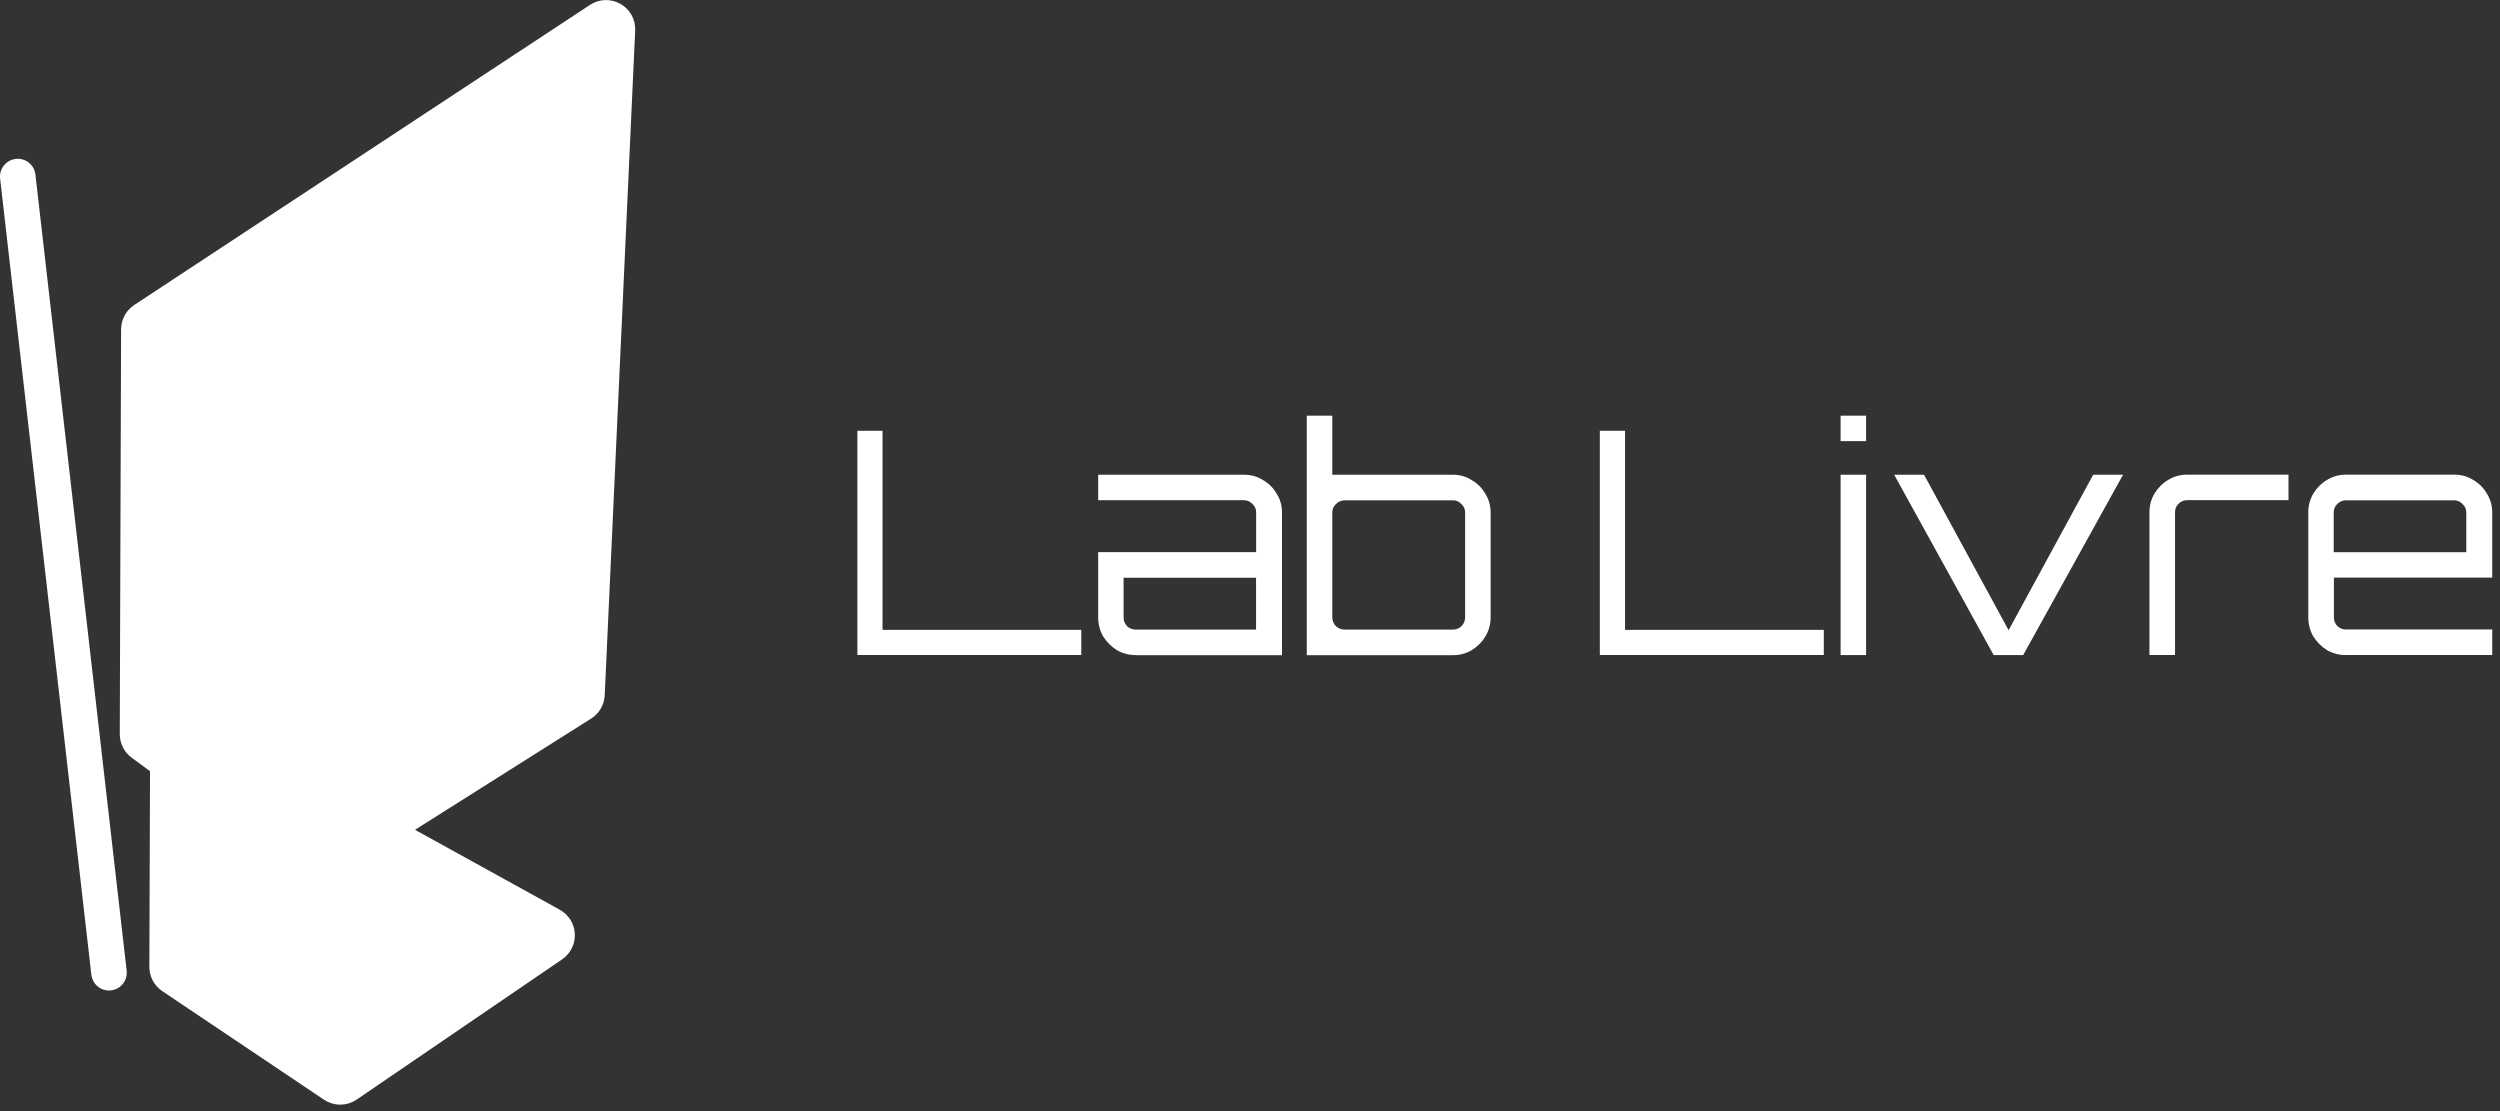
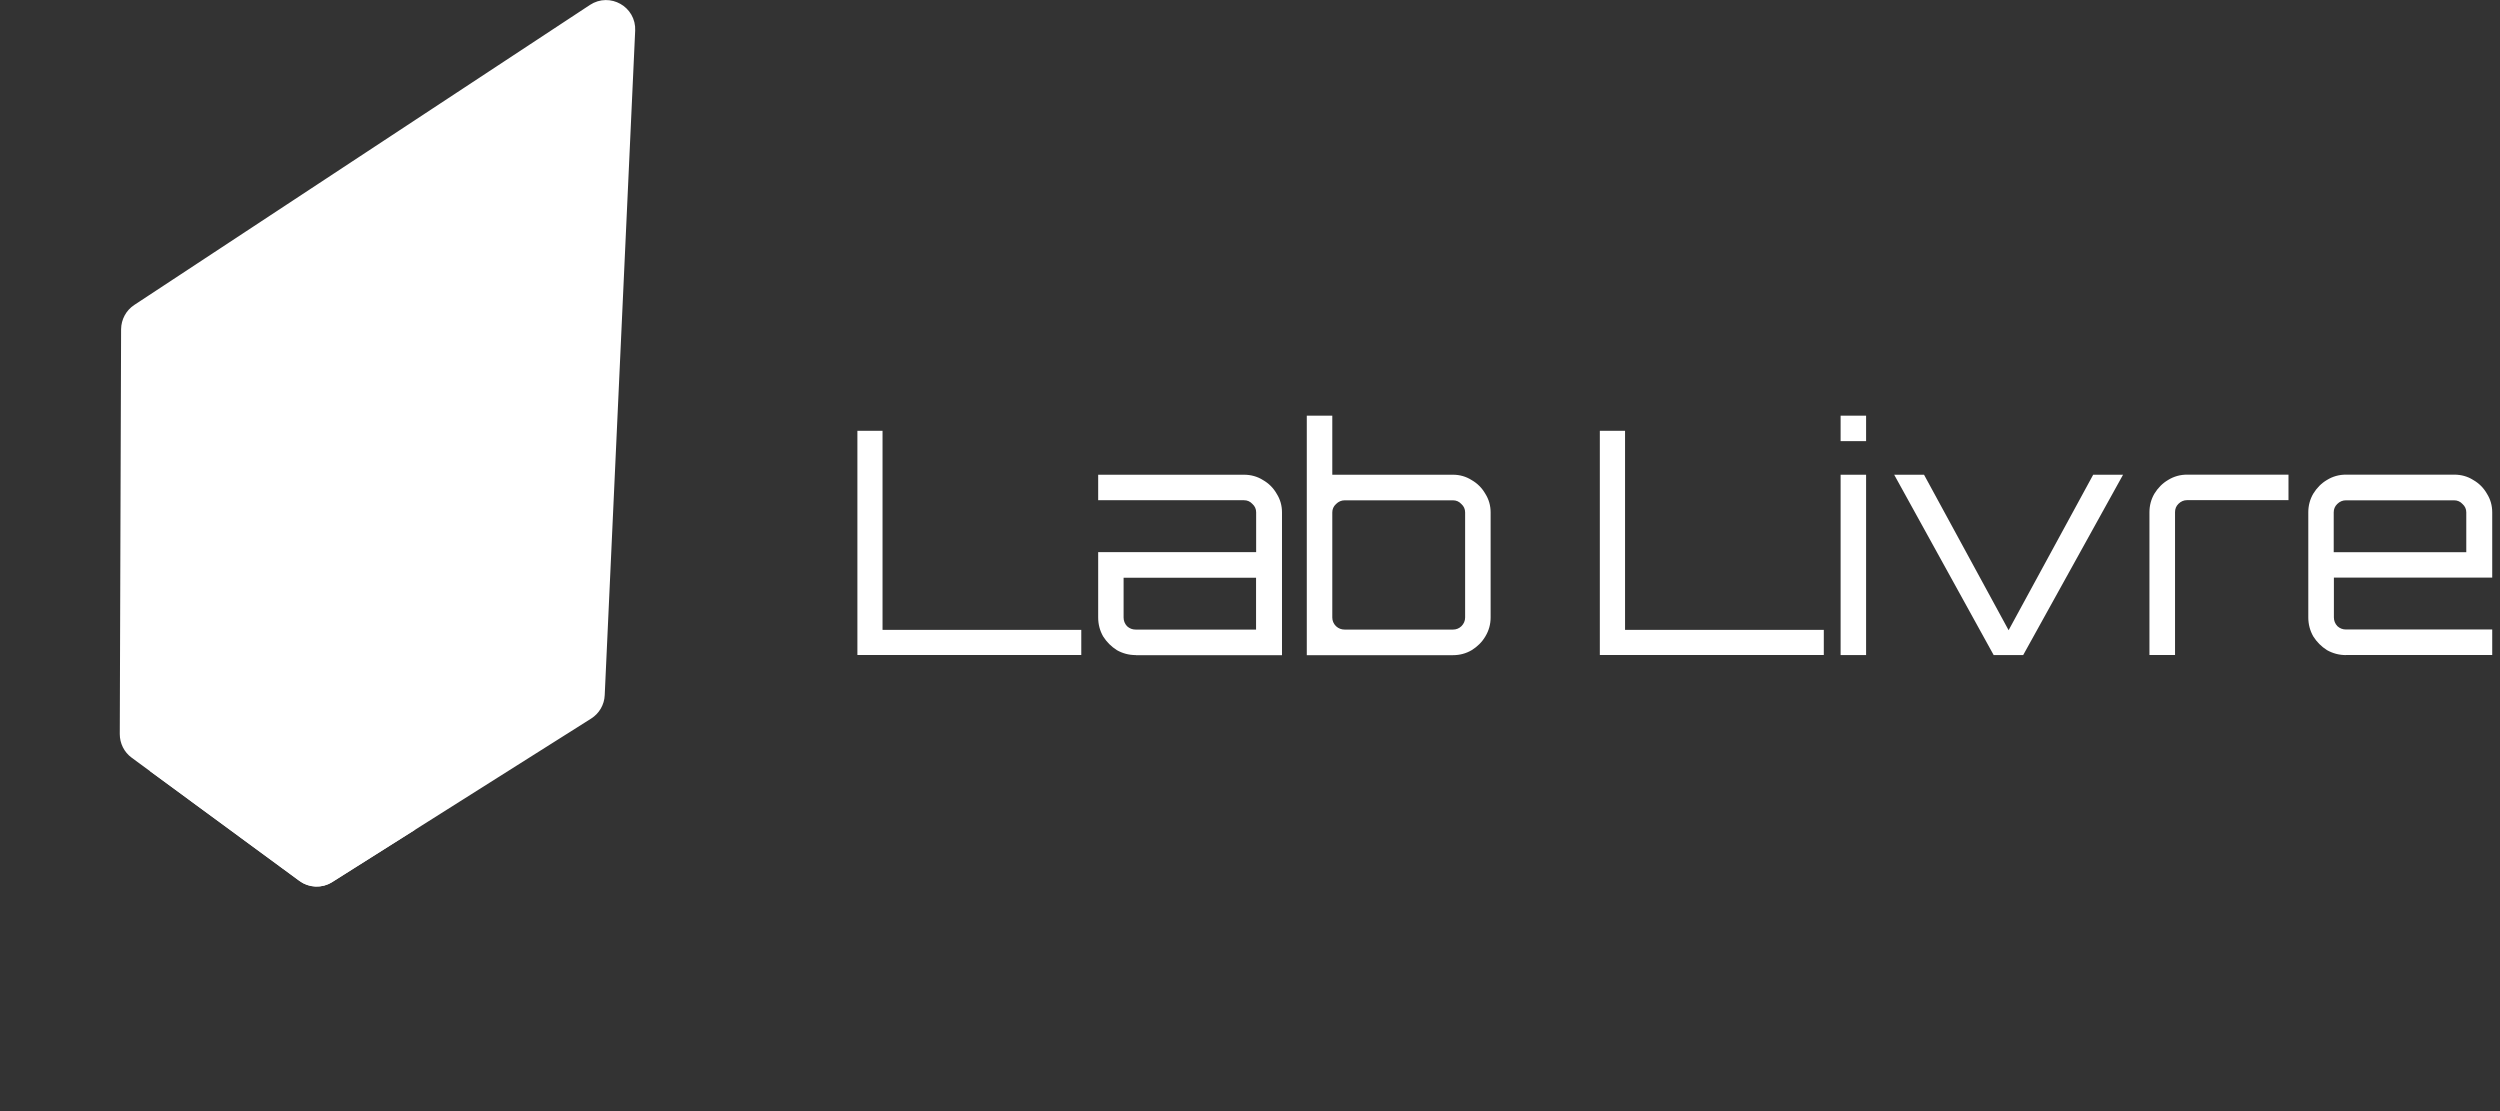
<svg xmlns="http://www.w3.org/2000/svg" width="144" height="64" viewBox="0 0 144 64" fill="none">
  <rect x="0" y="0" width="144" height="64" fill="#333333" stroke="none" />
  <g clip-path="url(#clip0_794_141)">
-     <path d="M6.279 56.029L1.023 10.169" stroke="white" stroke-width="2.047" stroke-linecap="round" />
    <path d="M7.487 18.966L7.411 42.283C7.411 42.656 7.585 43.01 7.887 43.23L17.549 50.328C17.938 50.614 18.46 50.63 18.864 50.374L33.777 40.957C34.1 40.753 34.304 40.405 34.32 40.021L36.075 1.74C36.121 0.788 35.062 0.184 34.263 0.711L8.015 17.994C7.687 18.209 7.493 18.572 7.487 18.966Z" fill="white" stroke="white" stroke-width="1.024" />
-     <path d="M32.001 52.851L10.896 41.203C10.118 40.773 9.166 41.336 9.161 42.221L9.115 55.691C9.115 56.08 9.309 56.449 9.632 56.664L18.946 62.917C19.345 63.184 19.862 63.184 20.256 62.912L32.088 54.837C32.805 54.345 32.759 53.271 31.996 52.851H32.001Z" fill="white" stroke="white" stroke-width="1.024" />
    <path fill-rule="evenodd" clip-rule="evenodd" d="M22.892 47.825L10.896 41.203C10.118 40.773 9.166 41.336 9.161 42.221V44.156L17.544 50.323C17.932 50.609 18.454 50.625 18.859 50.369L22.886 47.825H22.892Z" fill="white" />
    <path d="M22.891 47.825L23.163 48.261L23.894 47.8L23.137 47.38L22.891 47.831V47.825ZM9.155 44.161H8.644V44.417L8.853 44.571L9.155 44.156V44.161ZM23.142 47.38L11.146 40.758L10.65 41.654L22.646 48.276L23.142 47.38ZM11.141 40.758C10.025 40.139 8.654 40.947 8.649 42.222H9.672C9.672 41.725 10.21 41.413 10.645 41.654L11.141 40.758ZM8.649 42.222V44.156H9.667V42.222H8.649ZM8.853 44.571L17.247 50.737L17.85 49.913L9.457 43.747L8.853 44.571ZM17.247 50.737C17.804 51.147 18.557 51.172 19.14 50.804L18.592 49.939C18.362 50.082 18.07 50.072 17.85 49.913L17.247 50.737ZM19.135 50.804L23.163 48.261L22.615 47.396L18.587 49.939L19.135 50.804Z" fill="white" />
    <path d="M49.386 37.733V24.816H50.834V36.28H62.282V37.728H49.386V37.733ZM65.42 37.733C65.025 37.733 64.662 37.636 64.329 37.447C64.007 37.242 63.746 36.981 63.541 36.658C63.352 36.326 63.255 35.962 63.255 35.563V31.802H72.354V29.509C72.354 29.32 72.282 29.156 72.139 29.028C72.006 28.885 71.847 28.813 71.653 28.813H63.255V27.344H71.653C72.057 27.344 72.426 27.447 72.748 27.651C73.081 27.841 73.347 28.107 73.536 28.439C73.741 28.762 73.843 29.12 73.843 29.514V37.738H65.425L65.42 37.733ZM65.42 36.264H72.349V33.276H64.719V35.568C64.719 35.758 64.785 35.927 64.918 36.07C65.061 36.203 65.23 36.264 65.42 36.264ZM75.271 37.733V23.941H76.74V27.344H83.69C84.084 27.344 84.442 27.447 84.765 27.651C85.097 27.841 85.363 28.107 85.553 28.439C85.757 28.762 85.86 29.12 85.86 29.514V35.568C85.86 35.962 85.757 36.326 85.553 36.664C85.363 36.986 85.097 37.247 84.765 37.452C84.442 37.641 84.084 37.738 83.69 37.738H75.271V37.733ZM77.457 36.264H83.69C83.879 36.264 84.043 36.198 84.176 36.07C84.319 35.927 84.391 35.758 84.391 35.568V29.514C84.391 29.325 84.319 29.161 84.176 29.033C84.043 28.89 83.884 28.818 83.69 28.818H77.457C77.267 28.818 77.098 28.89 76.955 29.033C76.812 29.166 76.74 29.325 76.74 29.514V35.568C76.74 35.758 76.812 35.927 76.955 36.07C77.098 36.203 77.267 36.264 77.457 36.264ZM92.15 37.733V24.816H93.603V36.28H105.051V37.728H92.155L92.15 37.733ZM106.019 37.733V27.344H107.487V37.733H106.019ZM106.019 25.41V23.941H107.487V25.41H106.019ZM114.836 37.733L109.105 27.344H110.824L115.696 36.3L120.568 27.344H122.288L116.535 37.733H114.836ZM123.808 37.733V29.509C123.808 29.115 123.905 28.757 124.094 28.434C124.299 28.102 124.56 27.835 124.883 27.646C125.215 27.441 125.584 27.339 125.978 27.339H131.817V28.808H125.978C125.788 28.808 125.619 28.88 125.476 29.023C125.343 29.156 125.282 29.314 125.282 29.504V37.728H123.813L123.808 37.733ZM135.128 37.733C134.734 37.733 134.371 37.636 134.033 37.447C133.711 37.242 133.45 36.981 133.245 36.658C133.056 36.326 132.958 35.962 132.958 35.563V29.509C132.958 29.115 133.056 28.757 133.245 28.434C133.45 28.102 133.711 27.835 134.033 27.646C134.366 27.441 134.729 27.339 135.128 27.339H141.362C141.766 27.339 142.134 27.441 142.457 27.646C142.789 27.835 143.056 28.102 143.245 28.434C143.45 28.757 143.552 29.115 143.552 29.509V33.27H134.432V35.563C134.432 35.753 134.499 35.922 134.632 36.065C134.775 36.198 134.944 36.259 135.133 36.259H143.552V37.728H135.133L135.128 37.733ZM134.427 31.807H142.058V29.514C142.058 29.325 141.986 29.161 141.843 29.033C141.71 28.89 141.551 28.818 141.356 28.818H135.123C134.934 28.818 134.765 28.89 134.622 29.033C134.488 29.166 134.422 29.325 134.422 29.514V31.807H134.427Z" fill="white" />
  </g>
  <defs>
    <clipPath id="clip0_794_141">
      <rect width="143.547" height="63.634" fill="white" />
    </clipPath>
  </defs>
</svg>